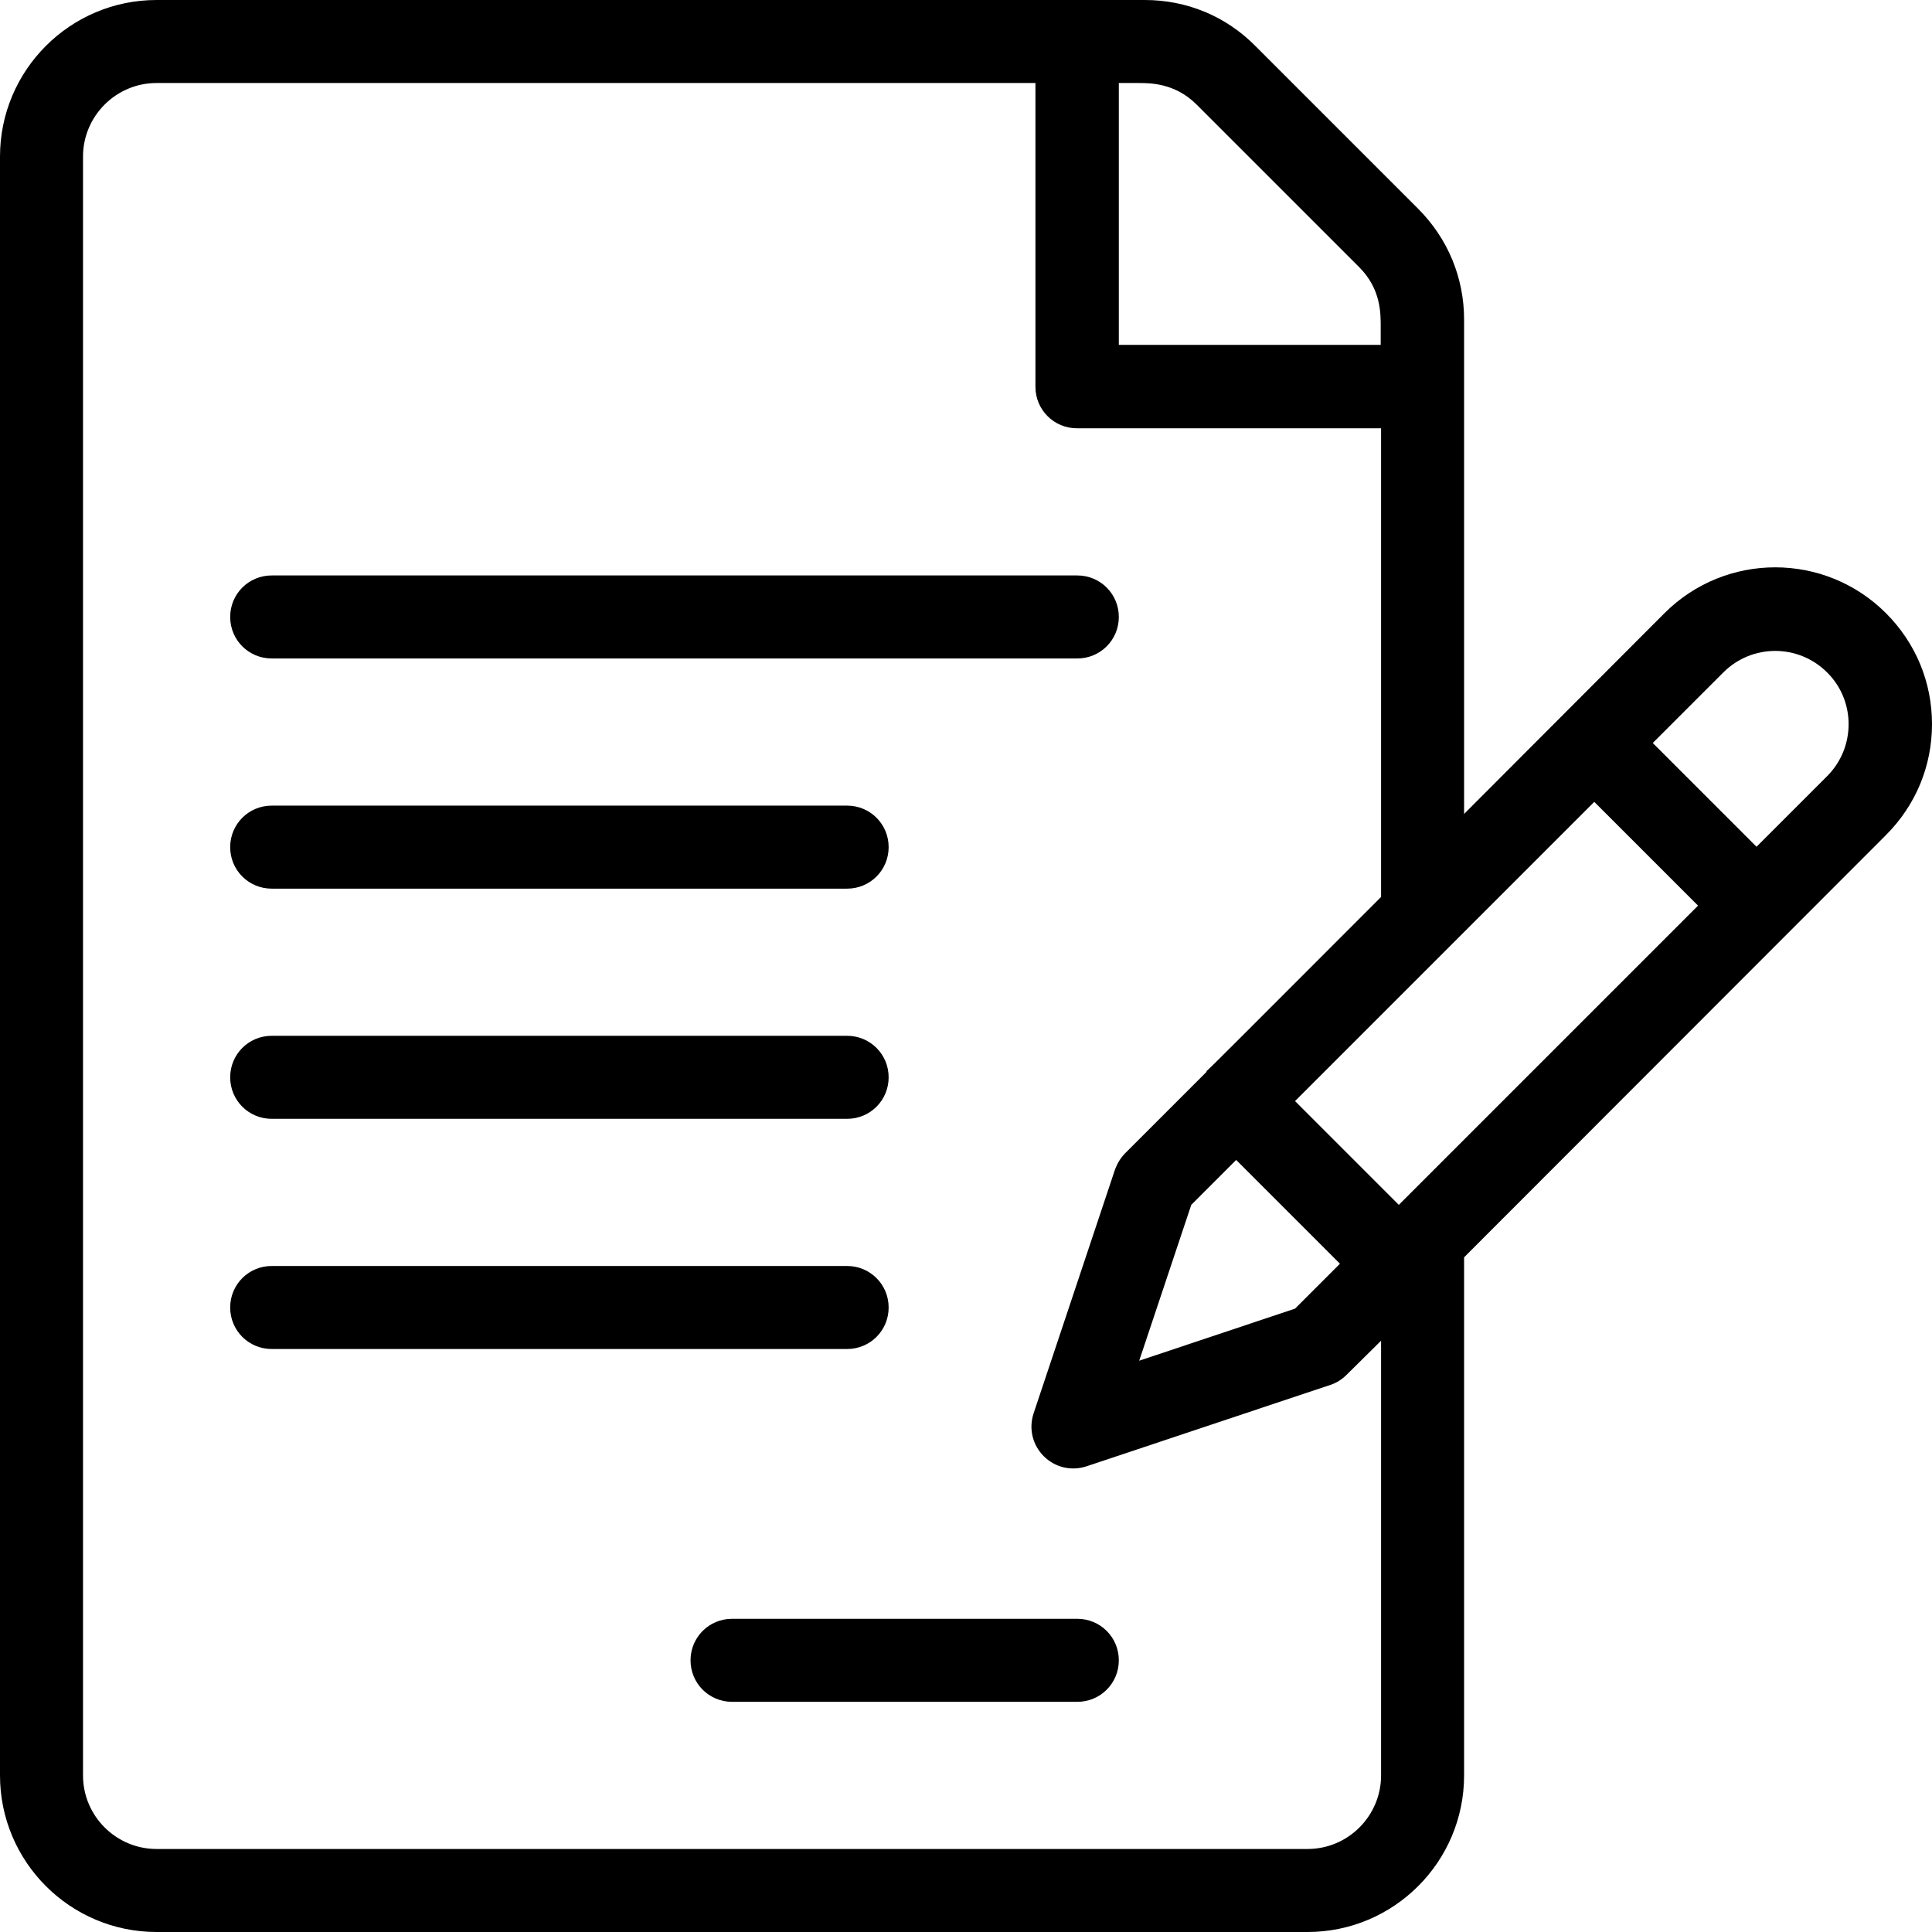
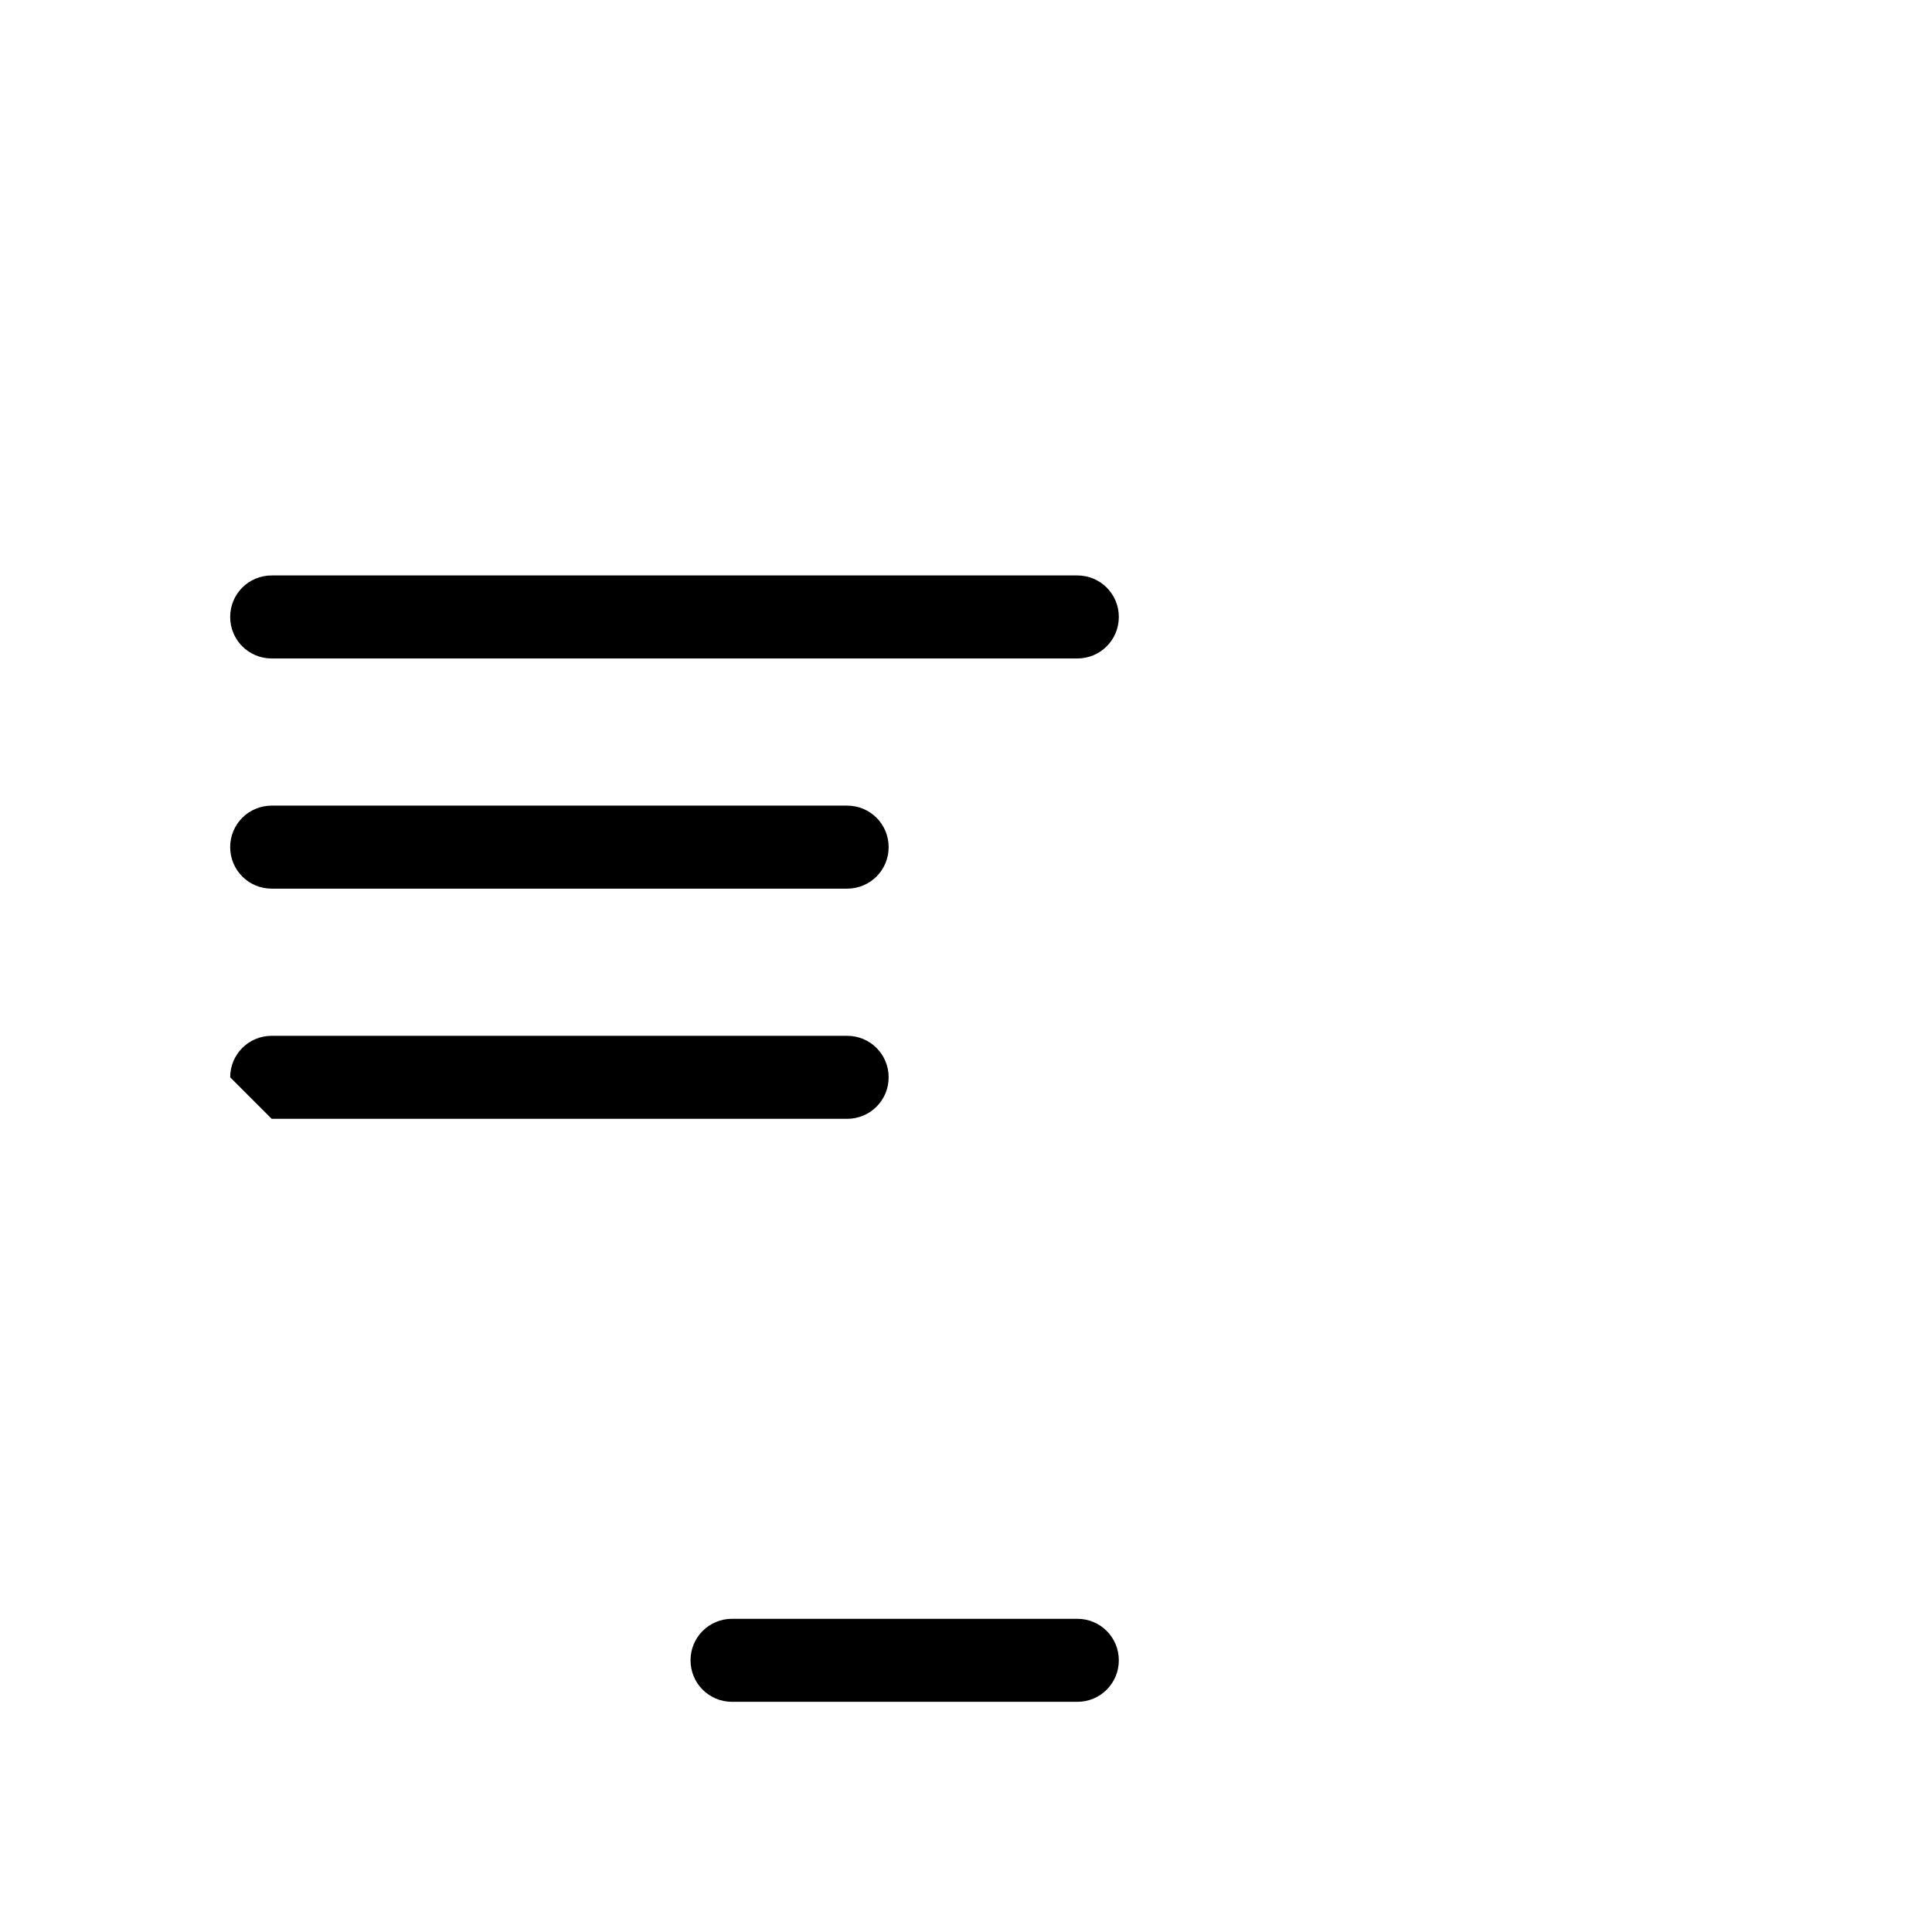
<svg xmlns="http://www.w3.org/2000/svg" version="1.1" id="Capa_1" x="0px" y="0px" viewBox="0 0 512 512" style="enable-background:new 0 0 512 512;" xml:space="preserve">
  <style type="text/css">
	.st0{fill:none;stroke:#FFFFFF;stroke-width:0;stroke-linecap:round;stroke-linejoin:round;}
	.st1{fill:#D34242;}
</style>
  <g>
-     <path d="M512,191.9c0-11.1-4.3-21.5-12.2-29.4v0c-16.2-16.2-42.5-16.2-58.7,0L388,215.7v-131c0-11.1-4.3-21.5-12.2-29.4l-43.1-43.1   C324.9,4.3,314.5,0,303.4,0H41.5C18.6,0,0,18.6,0,41.5v429C0,493.4,18.6,512,41.5,512h305c22.9,0,41.5-18.6,41.5-41.5V333.2   l1.2-1.2l110.6-110.7C507.7,213.4,512,203,512,191.9z M296.5,22l4.9,0c3.2,0,9.9-0.1,15.7,5.7l43.1,43.1c5.8,5.8,5.7,12.3,5.7,15.8   l0,4.8h-69.4V22z M366,470.5c0,10.7-8.7,19.5-19.5,19.5h-305c-10.7,0-19.5-8.7-19.5-19.5v-429c0-10.7,8.7-19.5,19.5-19.5h232.9   v80.5c0,6.1,4.9,11,11,11H366v124.2l-1.2,1.2c-34.3,34.3-42.7,42.8-45.1,45l0.1,0.1l-21.6,21.6c-1.2,1.2-2.1,2.7-2.7,4.3   l-21.6,64.7c-1.3,4-0.3,8.3,2.7,11.3c3,3,7.3,4,11.3,2.7l64.7-21.6c1.6-0.5,3.1-1.5,4.3-2.7l9.1-9V470.5z M355.1,334.9l-11.9,11.9   l-41.3,13.8l13.8-41.3l11.9-11.9L355.1,334.9z M370.7,319.3l-27.5-27.5l79.3-79.3l27.5,27.5L370.7,319.3z M484.2,205.7l-18.7,18.7   L438,196.9l18.7-18.7c7.6-7.6,19.9-7.6,27.5,0C491.8,185.7,491.8,198.1,484.2,205.7z" />
    <line class="st0" x1="505.8" y1="156.6" x2="505.8" y2="156.6" />
    <path d="M72,174.5h213.5c6.1,0,11-4.9,11-11s-4.9-11-11-11H72c-6.1,0-11,4.9-11,11S65.9,174.5,72,174.5z" />
    <path d="M72,235.5h152.5c6.1,0,11-4.9,11-11s-4.9-11-11-11H72c-6.1,0-11,4.9-11,11S65.9,235.5,72,235.5z" />
-     <path d="M72,296.5h152.5c6.1,0,11-4.9,11-11s-4.9-11-11-11H72c-6.1,0-11,4.9-11,11S65.9,296.5,72,296.5z" />
-     <path d="M235.5,346.5c0-6.1-4.9-11-11-11H72c-6.1,0-11,4.9-11,11s4.9,11,11,11h152.5C230.6,357.5,235.5,352.6,235.5,346.5z" />
+     <path d="M72,296.5h152.5c6.1,0,11-4.9,11-11s-4.9-11-11-11H72c-6.1,0-11,4.9-11,11z" />
    <path d="M285.5,429H194c-6.1,0-11,4.9-11,11s4.9,11,11,11h91.5c6.1,0,11-4.9,11-11S291.6,429,285.5,429z" />
  </g>
  <rect x="872.3" y="461.7" class="st1" width="4.2" height="4.2" />
</svg>